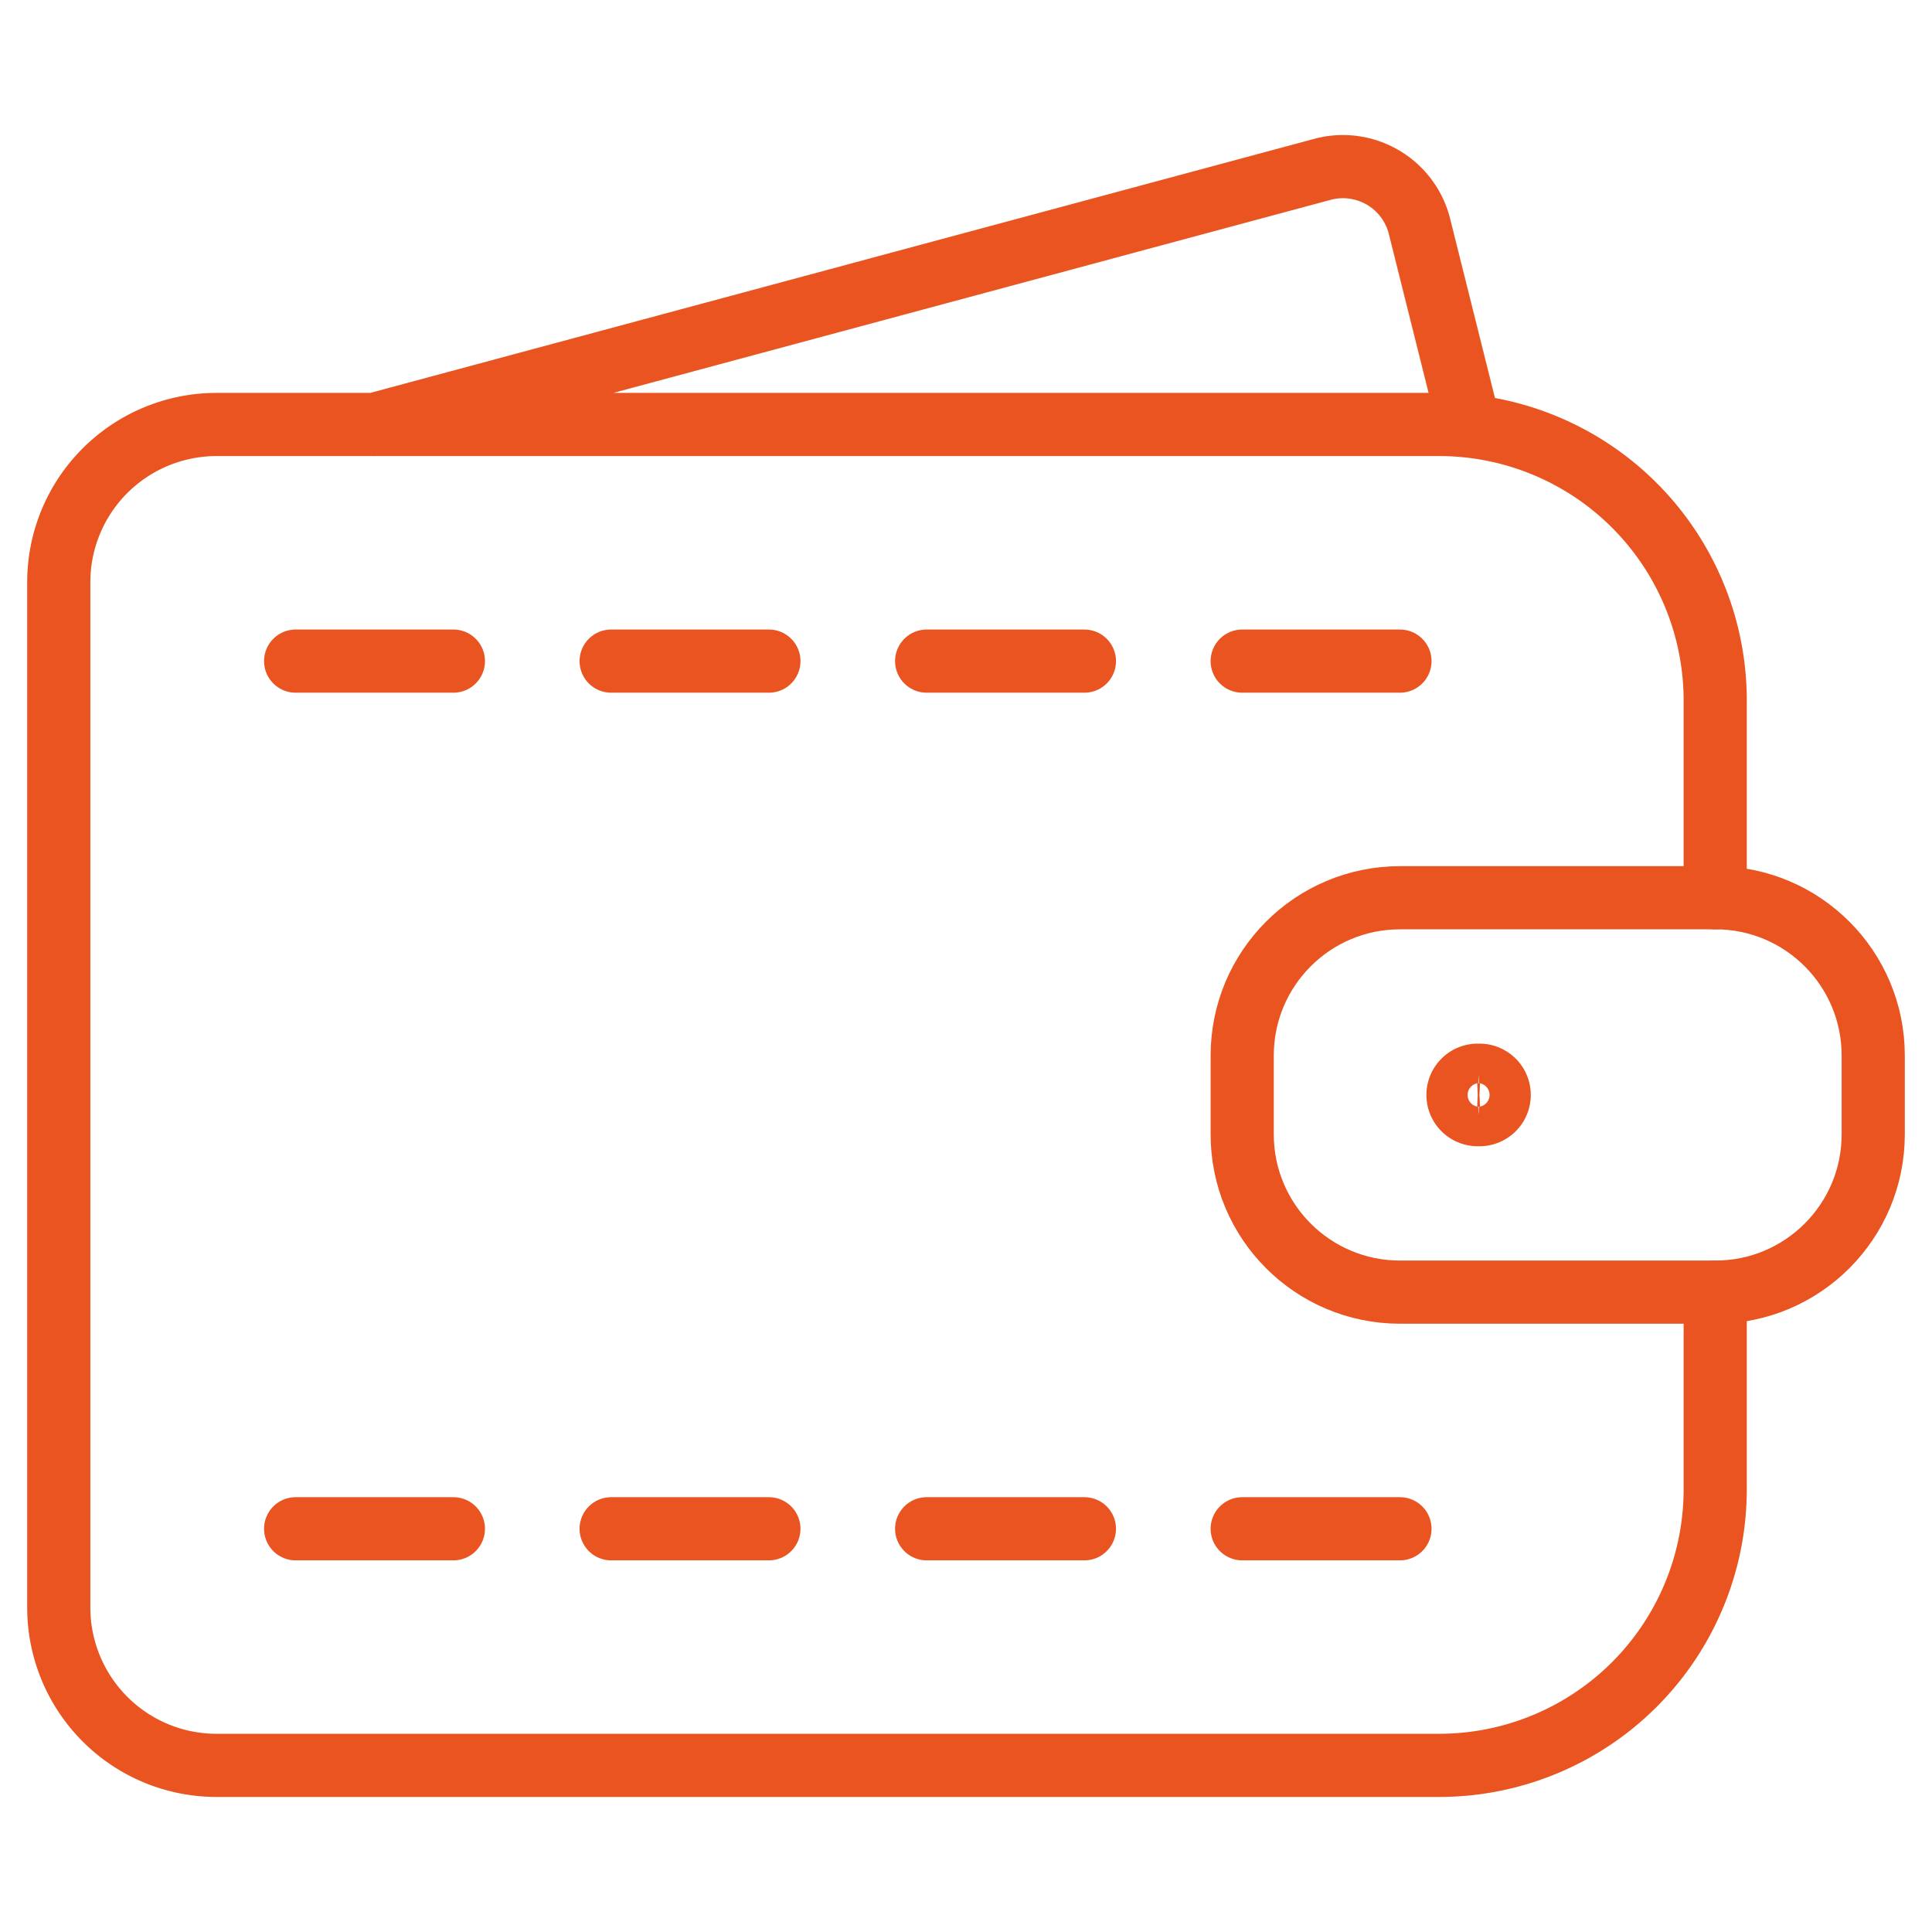
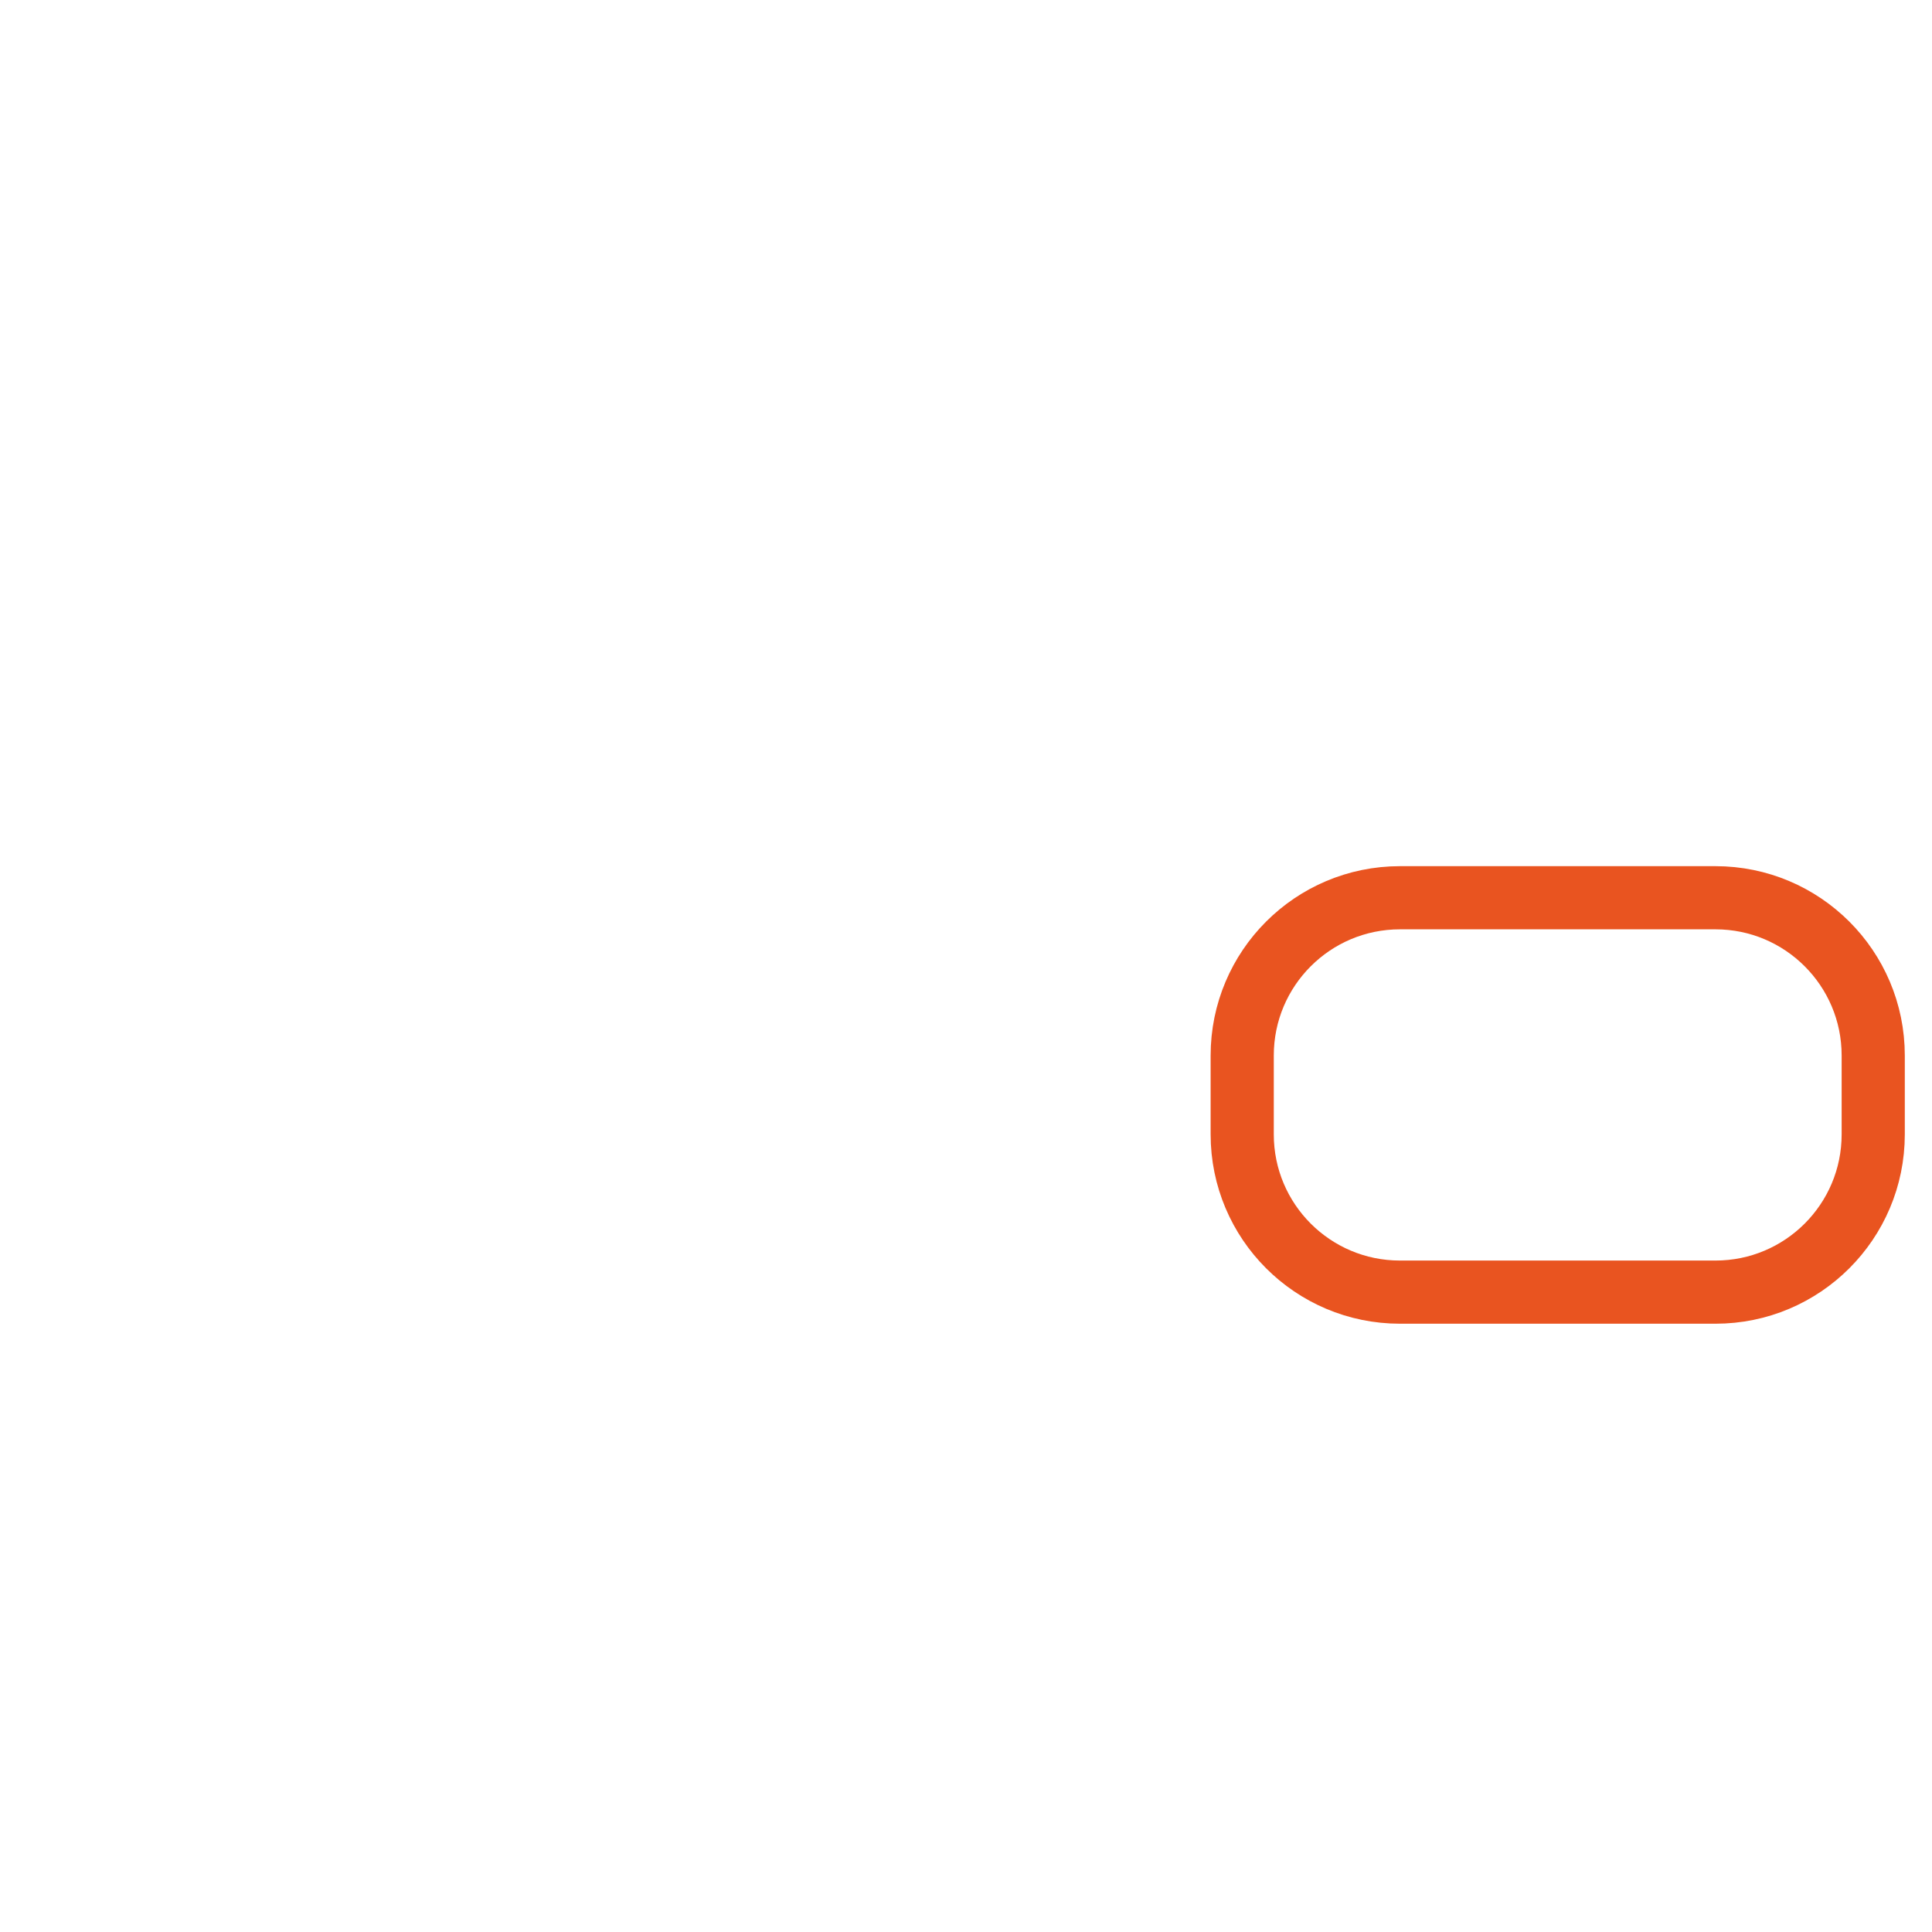
<svg xmlns="http://www.w3.org/2000/svg" width="52" height="52" fill="none" stroke="#e95420" stroke-width="1.7">
  <g stroke-linecap="round" stroke-linejoin="round">
-     <path d="M46.165 34.778v5.307a7.43 7.43 0 0 1-7.431 7.43H5.828a4.24 4.24 0 0 1-3.002-1.244 4.25 4.25 0 0 1-1.244-3.002V15.671a4.24 4.24 0 0 1 1.244-3.002 4.25 4.25 0 0 1 3.002-1.244h32.906a7.43 7.43 0 0 1 7.431 7.431v5.307M39.55 11.468l-1.344-5.375a2.12 2.12 0 0 0-.984-1.315c-.243-.143-.512-.236-.792-.274s-.564-.02-.836.054l-25.52 6.868" />
-     <path d="M7.957 17.794h4.246m4.246 0h4.246m4.246 0h4.246m4.247 0h4.246M7.957 41.147h4.246m4.246 0h4.246m4.246 0h4.246m4.247 0h4.246" />
-   </g>
+     </g>
  <path d="M46.171 24.163H37.68c-2.345 0-4.246 1.901-4.246 4.246v2.123c0 2.345 1.901 4.246 4.246 4.246h8.492c2.345 0 4.246-1.901 4.246-4.246v-2.123c0-2.345-1.901-4.246-4.246-4.246z" stroke-linejoin="round" />
-   <path d="M39.796 30.001a.531.531 0 1 1 0-1.061m.001 1.061a.531.531 0 1 0 0-1.061" />
</svg>